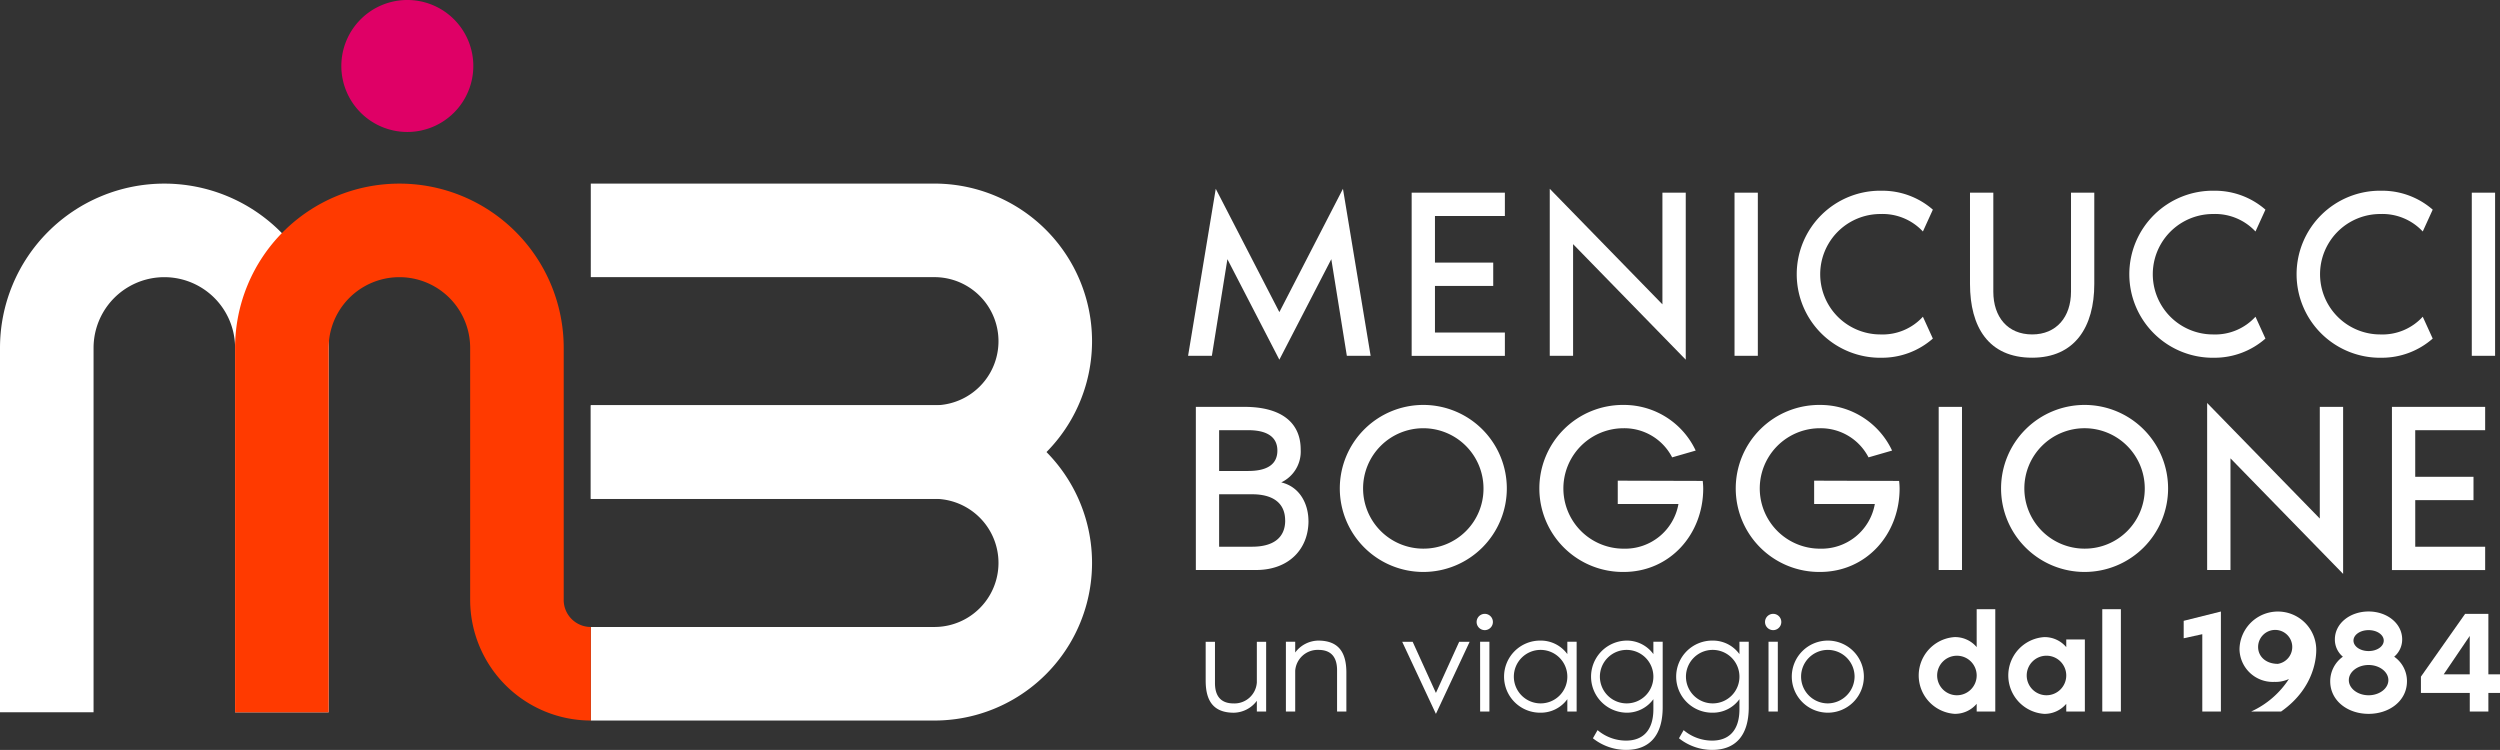
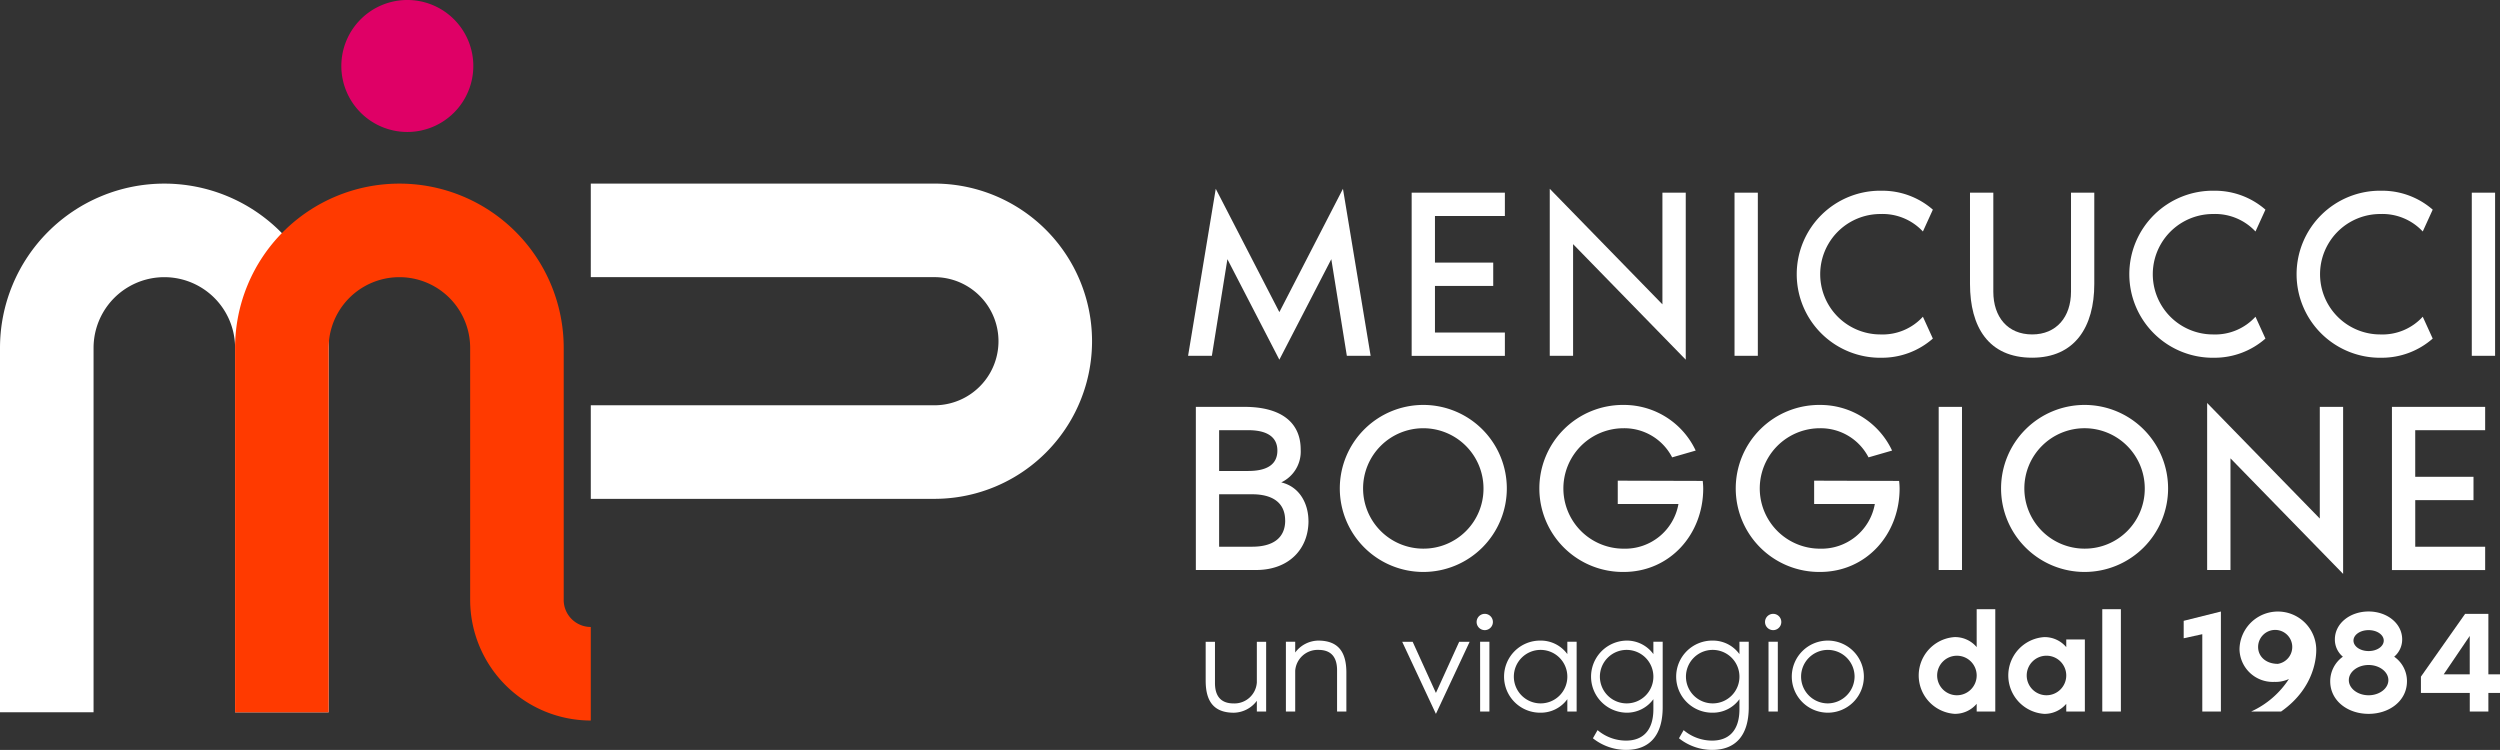
<svg xmlns="http://www.w3.org/2000/svg" id="Raggruppa_2" data-name="Raggruppa 2" width="396.507" height="118.937" viewBox="0 0 396.507 118.937">
  <rect x="0" y="0" width="396.507" height="118.937" fill="#333333" stroke="none" />
  <defs>
    <clipPath id="clip-path">
      <rect id="Rettangolo_5" data-name="Rettangolo 5" width="396.507" height="118.937" fill="none" />
    </clipPath>
  </defs>
  <g id="Raggruppa_1" data-name="Raggruppa 1" clip-path="url(#clip-path)">
    <path id="Tracciato_2" data-name="Tracciato 2" d="M52.123,189.254H37.285V131.464a11.223,11.223,0,0,0-22.446,0v57.789H0V131.464a26.061,26.061,0,0,1,52.123,0Z" transform="translate(0 -76.281)" fill="#fff" />
    <path id="Tracciato_3" data-name="Tracciato 3" d="M393.644,155.389h-54.5V140.551h54.5a10.161,10.161,0,1,0,0-20.323h-54.5V105.39h54.5a25,25,0,1,1,0,50" transform="translate(-245.443 -76.272)" fill="#fff" />
-     <path id="Tracciato_4" data-name="Tracciato 4" d="M393.644,282.649h-54.5V267.811h54.5a10.161,10.161,0,1,0,0-20.323h-54.5V232.65h54.5a25,25,0,1,1,0,50" transform="translate(-245.443 -168.371)" fill="#fff" />
    <path id="Tracciato_5" data-name="Tracciato 5" d="M187.069,171.425V131.464a26.061,26.061,0,1,0-52.123,0v57.789h14.838V131.464a11.223,11.223,0,1,1,22.447,0v39.983h0a19.155,19.155,0,0,0,19.133,19.111V175.72a4.3,4.3,0,0,1-4.3-4.3" transform="translate(-97.662 -76.28)" fill="#ff3a00" />
    <path id="Tracciato_6" data-name="Tracciato 6" d="M216.872,10.467A10.466,10.466,0,1,1,206.406,0a10.466,10.466,0,0,1,10.466,10.466" transform="translate(-141.803 -0.001)" fill="#df0066" />
    <path id="Tracciato_7" data-name="Tracciato 7" d="M688.244,119.537l-2.464,15.324h-3.773l4.389-26.489,10.088,19.559,10.087-19.559,4.389,26.489h-3.773l-2.464-15.324-8.239,15.94Z" transform="translate(-493.574 -78.429)" fill="#fff" />
    <path id="Tracciato_8" data-name="Tracciato 8" d="M814.047,114.3v7.392h9.241v3.7h-9.241v7.392h11.089v3.7H810.351V110.6h14.785v3.7Z" transform="translate(-586.458 -80.043)" fill="#fff" />
    <path id="Tracciato_9" data-name="Tracciato 9" d="M893.338,117.15v17.711h-3.7V108.371L907.507,126.7V108.987h3.7v26.489Z" transform="translate(-643.842 -78.429)" fill="#fff" />
    <rect id="Rettangolo_1" data-name="Rettangolo 1" width="3.696" height="25.873" transform="translate(275.101 30.558)" fill="#fff" />
    <path id="Tracciato_10" data-name="Tracciato 10" d="M1051.486,129.47l1.578,3.465a12.214,12.214,0,0,1-8.085,3.041,13.247,13.247,0,1,1,0-26.489,12.176,12.176,0,0,1,8.085,3l-1.578,3.465a8.76,8.76,0,0,0-6.738-2.772,9.548,9.548,0,0,0,0,19.1,8.656,8.656,0,0,0,6.738-2.811" transform="translate(-746.508 -79.237)" fill="#fff" />
    <path id="Tracciato_11" data-name="Tracciato 11" d="M1150.575,110.6v14.477c0,6.814-3.08,11.7-9.856,11.7-6.931,0-9.857-4.89-9.857-11.7V110.6h3.7v15.709c0,4,2.271,6.777,6.16,6.777,3.85,0,6.16-2.772,6.16-6.777V110.6Z" transform="translate(-818.415 -80.044)" fill="#fff" />
    <path id="Tracciato_12" data-name="Tracciato 12" d="M1242.4,129.47l1.578,3.465a12.214,12.214,0,0,1-8.085,3.041,13.247,13.247,0,1,1,0-26.489,12.175,12.175,0,0,1,8.085,3l-1.578,3.465a8.759,8.759,0,0,0-6.738-2.772,9.548,9.548,0,0,0,0,19.1,8.655,8.655,0,0,0,6.738-2.811" transform="translate(-884.674 -79.237)" fill="#fff" />
    <path id="Tracciato_13" data-name="Tracciato 13" d="M1338.416,129.47l1.579,3.465a12.215,12.215,0,0,1-8.085,3.041,13.247,13.247,0,1,1,0-26.489,12.176,12.176,0,0,1,8.085,3l-1.579,3.465a8.76,8.76,0,0,0-6.738-2.772,9.548,9.548,0,0,0,0,19.1,8.656,8.656,0,0,0,6.738-2.811" transform="translate(-954.161 -79.237)" fill="#fff" />
    <rect id="Rettangolo_2" data-name="Rettangolo 2" width="3.696" height="25.873" transform="translate(392.032 30.558)" fill="#fff" />
    <path id="Tracciato_14" data-name="Tracciato 14" d="M704.331,251.657c0,4.466-3.118,7.777-8.316,7.777h-9.549V233.561H694.2c5.583,0,8.894,2.31,8.894,6.776a5.406,5.406,0,0,1-3.08,5.2c3.041.732,4.312,3.542,4.312,6.122m-14.169-7.932h4.62c2.925,0,4.62-1,4.62-3.234,0-2.195-1.695-3.234-4.62-3.234h-4.62Zm10.472,7.854c0-2.849-2.041-4.158-5.236-4.158h-5.237v8.316H695.4c3.2,0,5.236-1.309,5.236-4.158" transform="translate(-496.801 -169.03)" fill="#fff" />
    <path id="Tracciato_15" data-name="Tracciato 15" d="M795.592,245.692a13.245,13.245,0,1,1-13.245-13.245,13.244,13.244,0,0,1,13.245,13.245m-3.7,0a9.548,9.548,0,1,0-9.548,9.548,9.5,9.5,0,0,0,9.548-9.548" transform="translate(-556.606 -168.224)" fill="#fff" />
    <path id="Tracciato_16" data-name="Tracciato 16" d="M909.942,245.692c0,7.315-5.314,13.245-12.629,13.245a13.245,13.245,0,1,1,0-26.489,12.569,12.569,0,0,1,11.435,7.238l-3.734,1.078a8.525,8.525,0,0,0-7.7-4.62,9.548,9.548,0,0,0,0,19.1,8.58,8.58,0,0,0,8.7-7.084h-9.626v-3.7l13.476.039a10.926,10.926,0,0,1,.077,1.194" transform="translate(-639.807 -168.224)" fill="#fff" />
    <path id="Tracciato_17" data-name="Tracciato 17" d="M1022.679,245.692c0,7.315-5.313,13.245-12.629,13.245a13.245,13.245,0,1,1,0-26.489,12.57,12.57,0,0,1,11.435,7.238l-3.735,1.078a8.525,8.525,0,0,0-7.7-4.62,9.548,9.548,0,0,0,0,19.1,8.579,8.579,0,0,0,8.7-7.084h-9.625v-3.7l13.476.039a10.9,10.9,0,0,1,.077,1.194" transform="translate(-721.397 -168.224)" fill="#fff" />
    <rect id="Rettangolo_3" data-name="Rettangolo 3" width="3.696" height="25.873" transform="translate(307.481 64.531)" fill="#fff" />
    <path id="Tracciato_18" data-name="Tracciato 18" d="M1175.19,245.692a13.245,13.245,0,1,1-13.244-13.245,13.244,13.244,0,0,1,13.244,13.245m-3.7,0a9.549,9.549,0,1,0-9.548,9.548,9.5,9.5,0,0,0,9.548-9.548" transform="translate(-831.325 -168.224)" fill="#fff" />
    <path id="Tracciato_19" data-name="Tracciato 19" d="M1270.708,240.109V257.82h-3.7V231.331l17.865,18.327V231.947h3.7v26.489Z" transform="translate(-916.948 -167.416)" fill="#fff" />
    <path id="Tracciato_20" data-name="Tracciato 20" d="M1376.757,237.257v7.392H1386v3.7h-9.24v7.392h11.089v3.7h-14.785V233.561h14.785v3.7Z" transform="translate(-993.696 -169.03)" fill="#fff" />
    <path id="Tracciato_21" data-name="Tracciato 21" d="M692.1,374.574V368.4h1.476v6.548c0,1.775.692,3.228,2.951,3.228a3.562,3.562,0,0,0,3.689-3.32V368.4h1.476v11.066h-1.476v-1.706a4.651,4.651,0,0,1-3.642,1.89c-3.182,0-4.473-1.8-4.473-5.072" transform="translate(-500.877 -266.611)" fill="#fff" />
    <path id="Tracciato_22" data-name="Tracciato 22" d="M747.751,372.8v6.179h-1.475v-6.548c0-1.775-.692-3.228-2.951-3.228a3.562,3.562,0,0,0-3.689,3.32v6.455H738.16V367.913h1.476v1.706a4.652,4.652,0,0,1,3.643-1.891c3.182,0,4.473,1.8,4.473,5.072" transform="translate(-534.213 -266.128)" fill="#fff" />
    <path id="Tracciato_23" data-name="Tracciato 23" d="M804.918,368.4h1.66l3.689,8.115,3.689-8.115h1.66l-5.349,11.435Z" transform="translate(-582.526 -266.611)" fill="#fff" />
    <path id="Tracciato_24" data-name="Tracciato 24" d="M847.643,353.665a1.291,1.291,0,1,1,1.291,1.291,1.289,1.289,0,0,1-1.291-1.291m.553,3.135h1.475v11.066H848.2Z" transform="translate(-613.447 -255.016)" fill="#fff" />
    <path id="Tracciato_25" data-name="Tracciato 25" d="M875.1,367.912v11.067h-1.475v-1.96a5.184,5.184,0,0,1-4.242,2.144,5.718,5.718,0,1,1,0-11.435,5.184,5.184,0,0,1,4.242,2.144v-1.96Zm-1.475,5.533a4.242,4.242,0,1,0-4.242,4.242,4.231,4.231,0,0,0,4.242-4.242" transform="translate(-625.041 -266.128)" fill="#fff" />
    <path id="Tracciato_26" data-name="Tracciato 26" d="M924.5,367.912v10.375c0,4.611-2.19,6.778-5.81,6.778a8.479,8.479,0,0,1-5.257-1.844l.738-1.291a7.01,7.01,0,0,0,4.519,1.66c2.582,0,4.334-1.522,4.334-4.98v-1.591a5.183,5.183,0,0,1-4.242,2.144,5.718,5.718,0,0,1,0-11.435,5.184,5.184,0,0,1,4.242,2.144v-1.96Zm-1.476,5.533a4.242,4.242,0,1,0-4.242,4.242,4.231,4.231,0,0,0,4.242-4.242" transform="translate(-660.793 -266.128)" fill="#fff" />
    <path id="Tracciato_27" data-name="Tracciato 27" d="M973.9,367.912v10.375c0,4.611-2.19,6.778-5.81,6.778a8.478,8.478,0,0,1-5.256-1.844l.738-1.291a7.01,7.01,0,0,0,4.519,1.66c2.582,0,4.334-1.522,4.334-4.98v-1.591a5.184,5.184,0,0,1-4.242,2.144,5.718,5.718,0,1,1,0-11.435,5.184,5.184,0,0,1,4.242,2.144v-1.96Zm-1.475,5.533a4.242,4.242,0,1,0-4.242,4.242,4.231,4.231,0,0,0,4.242-4.242" transform="translate(-696.544 -266.128)" fill="#fff" />
    <path id="Tracciato_28" data-name="Tracciato 28" d="M1013.2,353.665a1.291,1.291,0,1,1,1.291,1.291,1.289,1.289,0,0,1-1.291-1.291m.553,3.135h1.475v11.066h-1.475Z" transform="translate(-733.262 -255.016)" fill="#fff" />
    <path id="Tracciato_29" data-name="Tracciato 29" d="M1039.99,373.446a5.717,5.717,0,1,1-5.717-5.718,5.716,5.716,0,0,1,5.717,5.718m-1.475,0a4.242,4.242,0,1,0-4.242,4.242,4.291,4.291,0,0,0,4.242-4.242" transform="translate(-744.374 -266.128)" fill="#fff" />
    <path id="Tracciato_30" data-name="Tracciato 30" d="M1110.541,355.72V349.7h2.951v16.231h-2.951v-1.222a4.487,4.487,0,0,1-3.5,1.591,6.1,6.1,0,0,1,0-12.173,4.487,4.487,0,0,1,3.5,1.591m0,4.5a3.135,3.135,0,1,0-3.135,3.135,3.139,3.139,0,0,0,3.135-3.135" transform="translate(-797.034 -253.083)" fill="#fff" />
    <path id="Tracciato_31" data-name="Tracciato 31" d="M1164.9,366.094v11.435h-2.951v-1.222a4.487,4.487,0,0,1-3.5,1.591,6.1,6.1,0,0,1,0-12.173,4.487,4.487,0,0,1,3.5,1.591v-1.222Zm-2.951,5.718a3.136,3.136,0,1,0-3.135,3.135,3.139,3.139,0,0,0,3.135-3.135" transform="translate(-834.235 -264.678)" fill="#fff" />
    <rect id="Rettangolo_4" data-name="Rettangolo 4" width="2.951" height="16.231" transform="translate(333.427 96.62)" fill="#fff" />
    <path id="Tracciato_32" data-name="Tracciato 32" d="M1259.428,351.039V366.9h-2.951V354.635l-2.951.646v-2.767Z" transform="translate(-907.187 -254.05)" fill="#fff" />
    <path id="Tracciato_33" data-name="Tracciato 33" d="M1285.569,356.941a6.088,6.088,0,0,1,12.173.161c0,.692,0,5.9-5.58,9.8h-4.749a14.137,14.137,0,0,0,5.994-5.164,4.979,4.979,0,0,1-2.306.461,5.278,5.278,0,0,1-5.533-5.257m2.951-.277c0,1.475,1.2,2.674,3.135,2.674a2.708,2.708,0,1,0-3.135-2.674" transform="translate(-930.377 -254.05)" fill="#fff" />
    <path id="Tracciato_34" data-name="Tracciato 34" d="M1349.813,362.105c0,3.067-2.743,5.164-6.087,5.164s-6.086-2.1-6.086-5.164a4.793,4.793,0,0,1,2.006-3.9,3.532,3.532,0,0,1-1.268-2.744c0-2.536,2.4-4.427,5.349-4.427,2.928,0,5.326,1.89,5.326,4.427a3.569,3.569,0,0,1-1.268,2.744,4.723,4.723,0,0,1,2.029,3.9m-2.951-.184c0-1.314-1.406-2.4-3.136-2.4s-3.135,1.083-3.135,2.4,1.406,2.4,3.135,2.4,3.136-1.084,3.136-2.4m-5.533-6.271c0,.922,1.061,1.66,2.4,1.66s2.4-.738,2.4-1.66-1.061-1.66-2.4-1.66-2.4.738-2.4,1.66" transform="translate(-968.061 -254.05)" fill="#fff" />
    <path id="Tracciato_35" data-name="Tracciato 35" d="M1402.253,361.965v2.951h-1.844v2.951h-2.951v-2.951h-7.747v-2.582l7.009-9.96h3.689v9.591Zm-4.8-6.086-4.127,6.086h4.127Z" transform="translate(-1005.746 -255.016)" fill="#fff" />
  </g>
</svg>